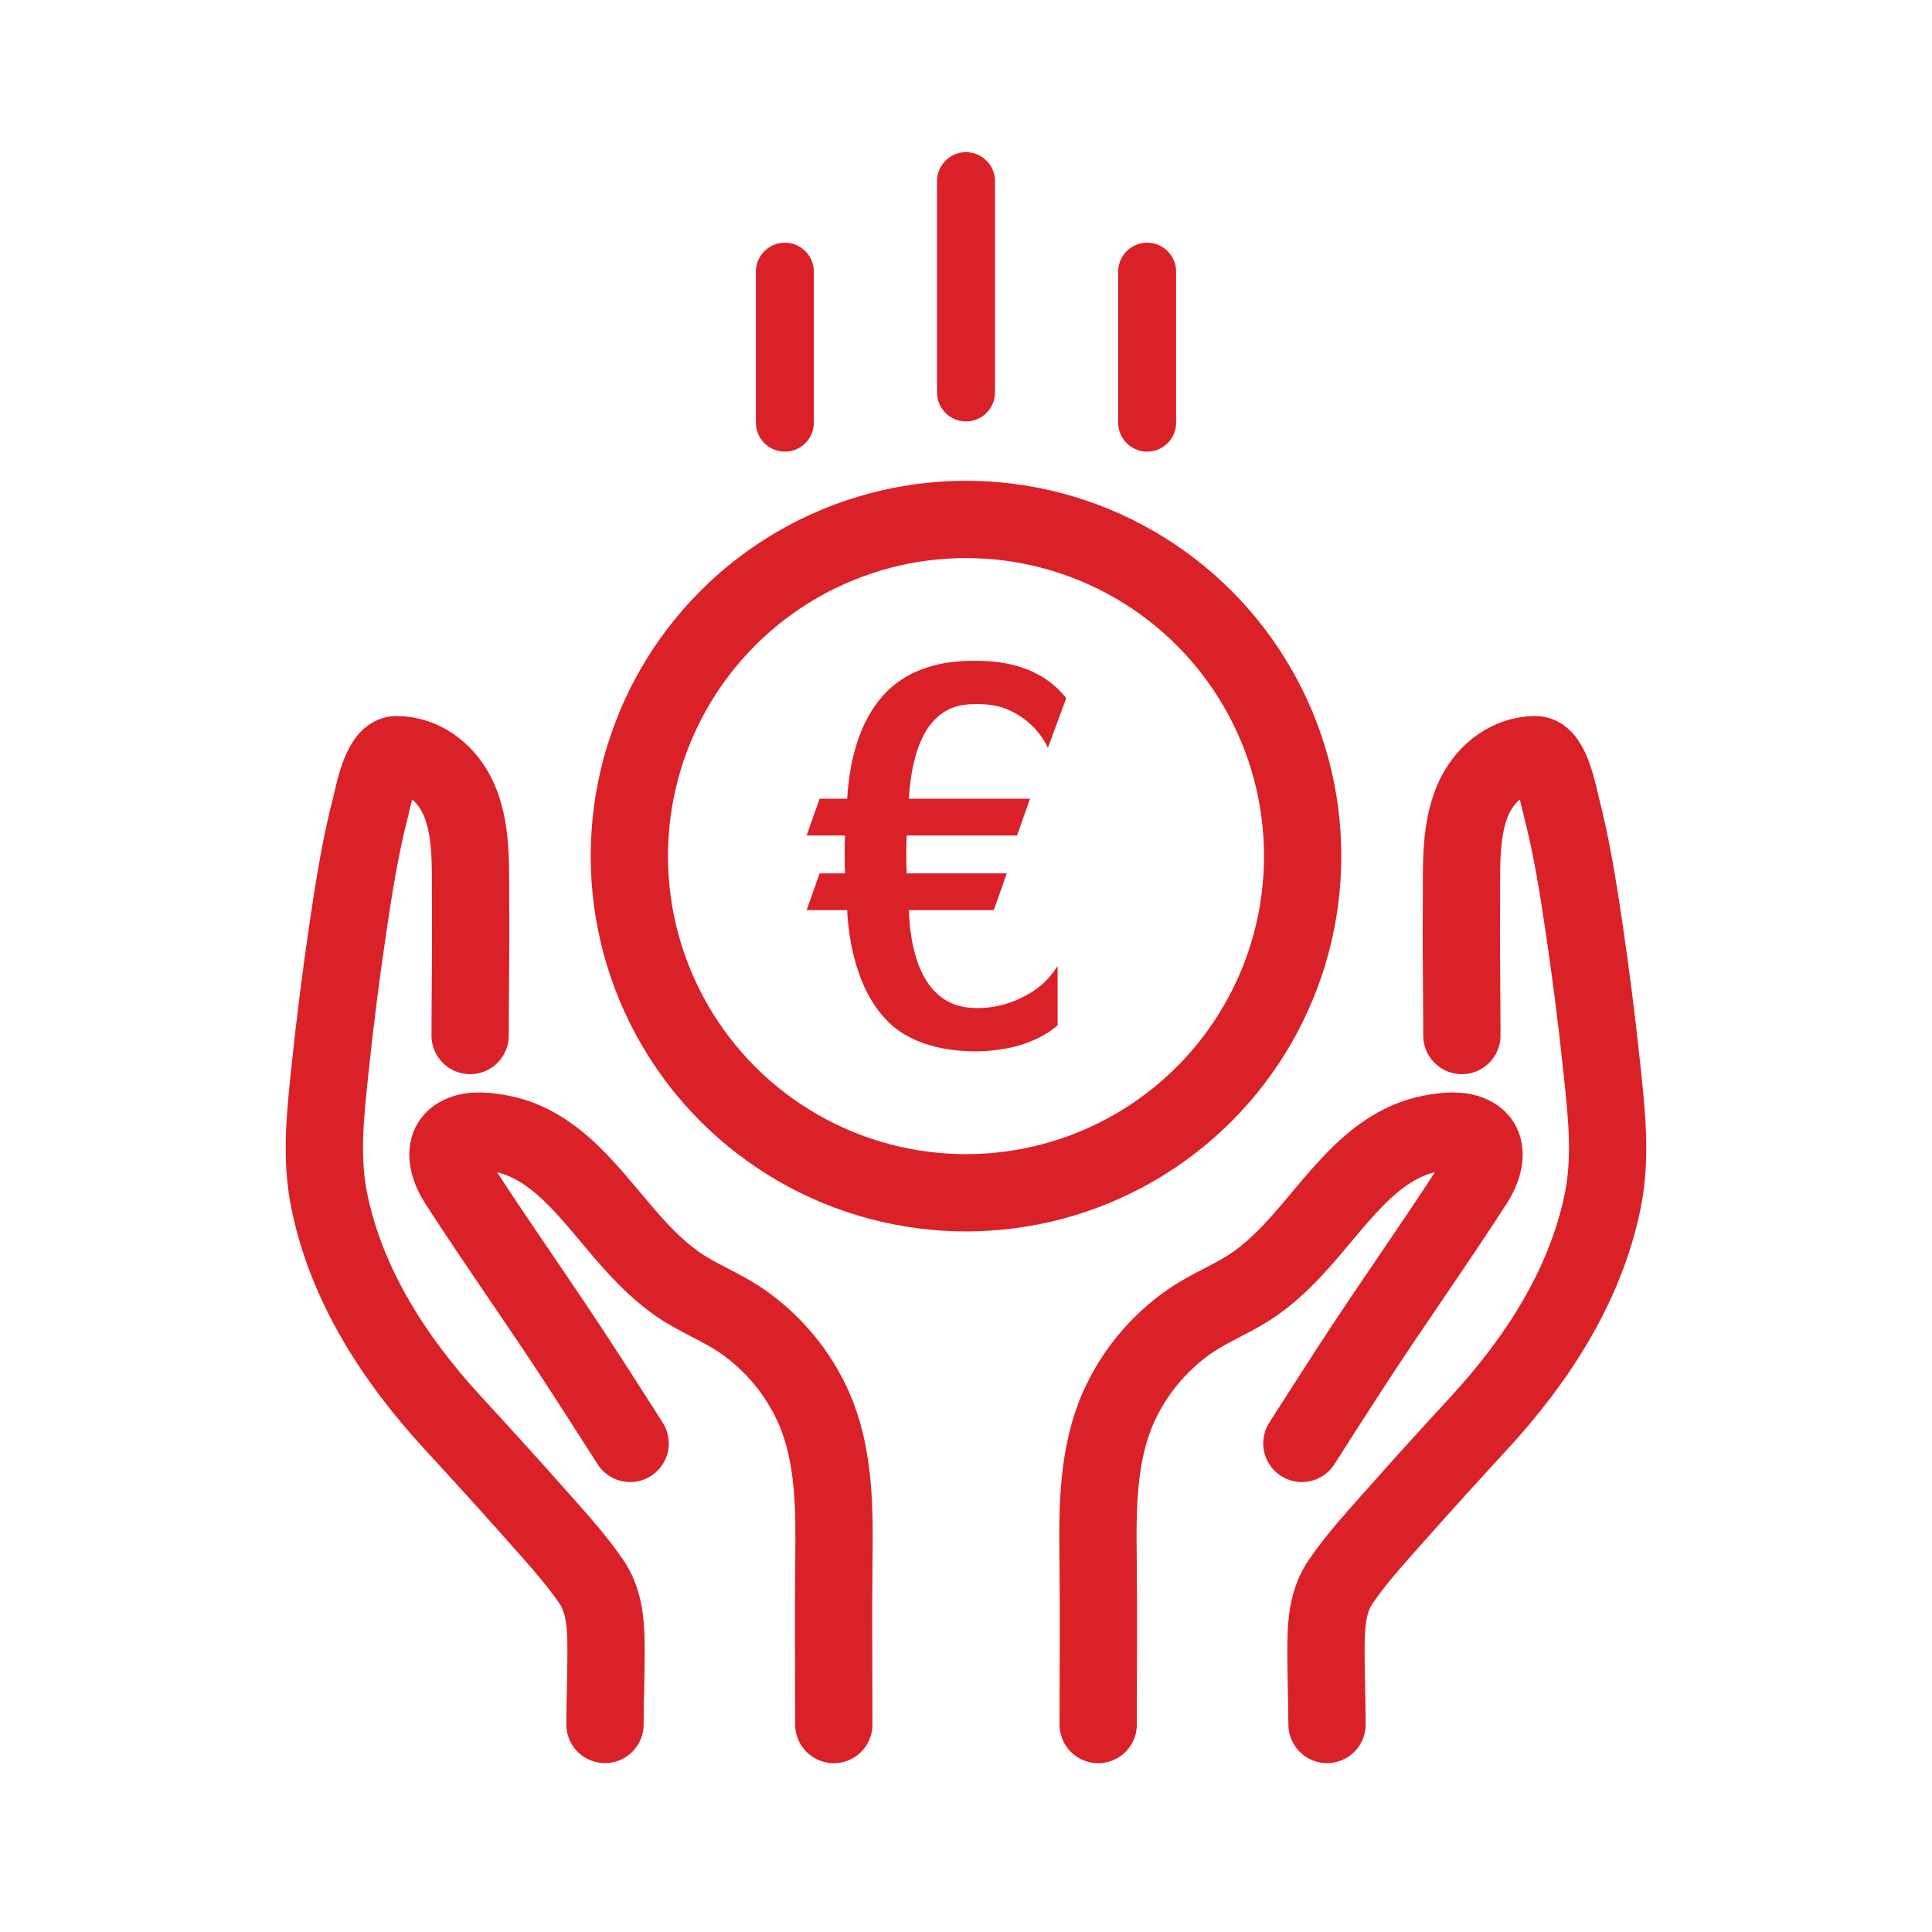
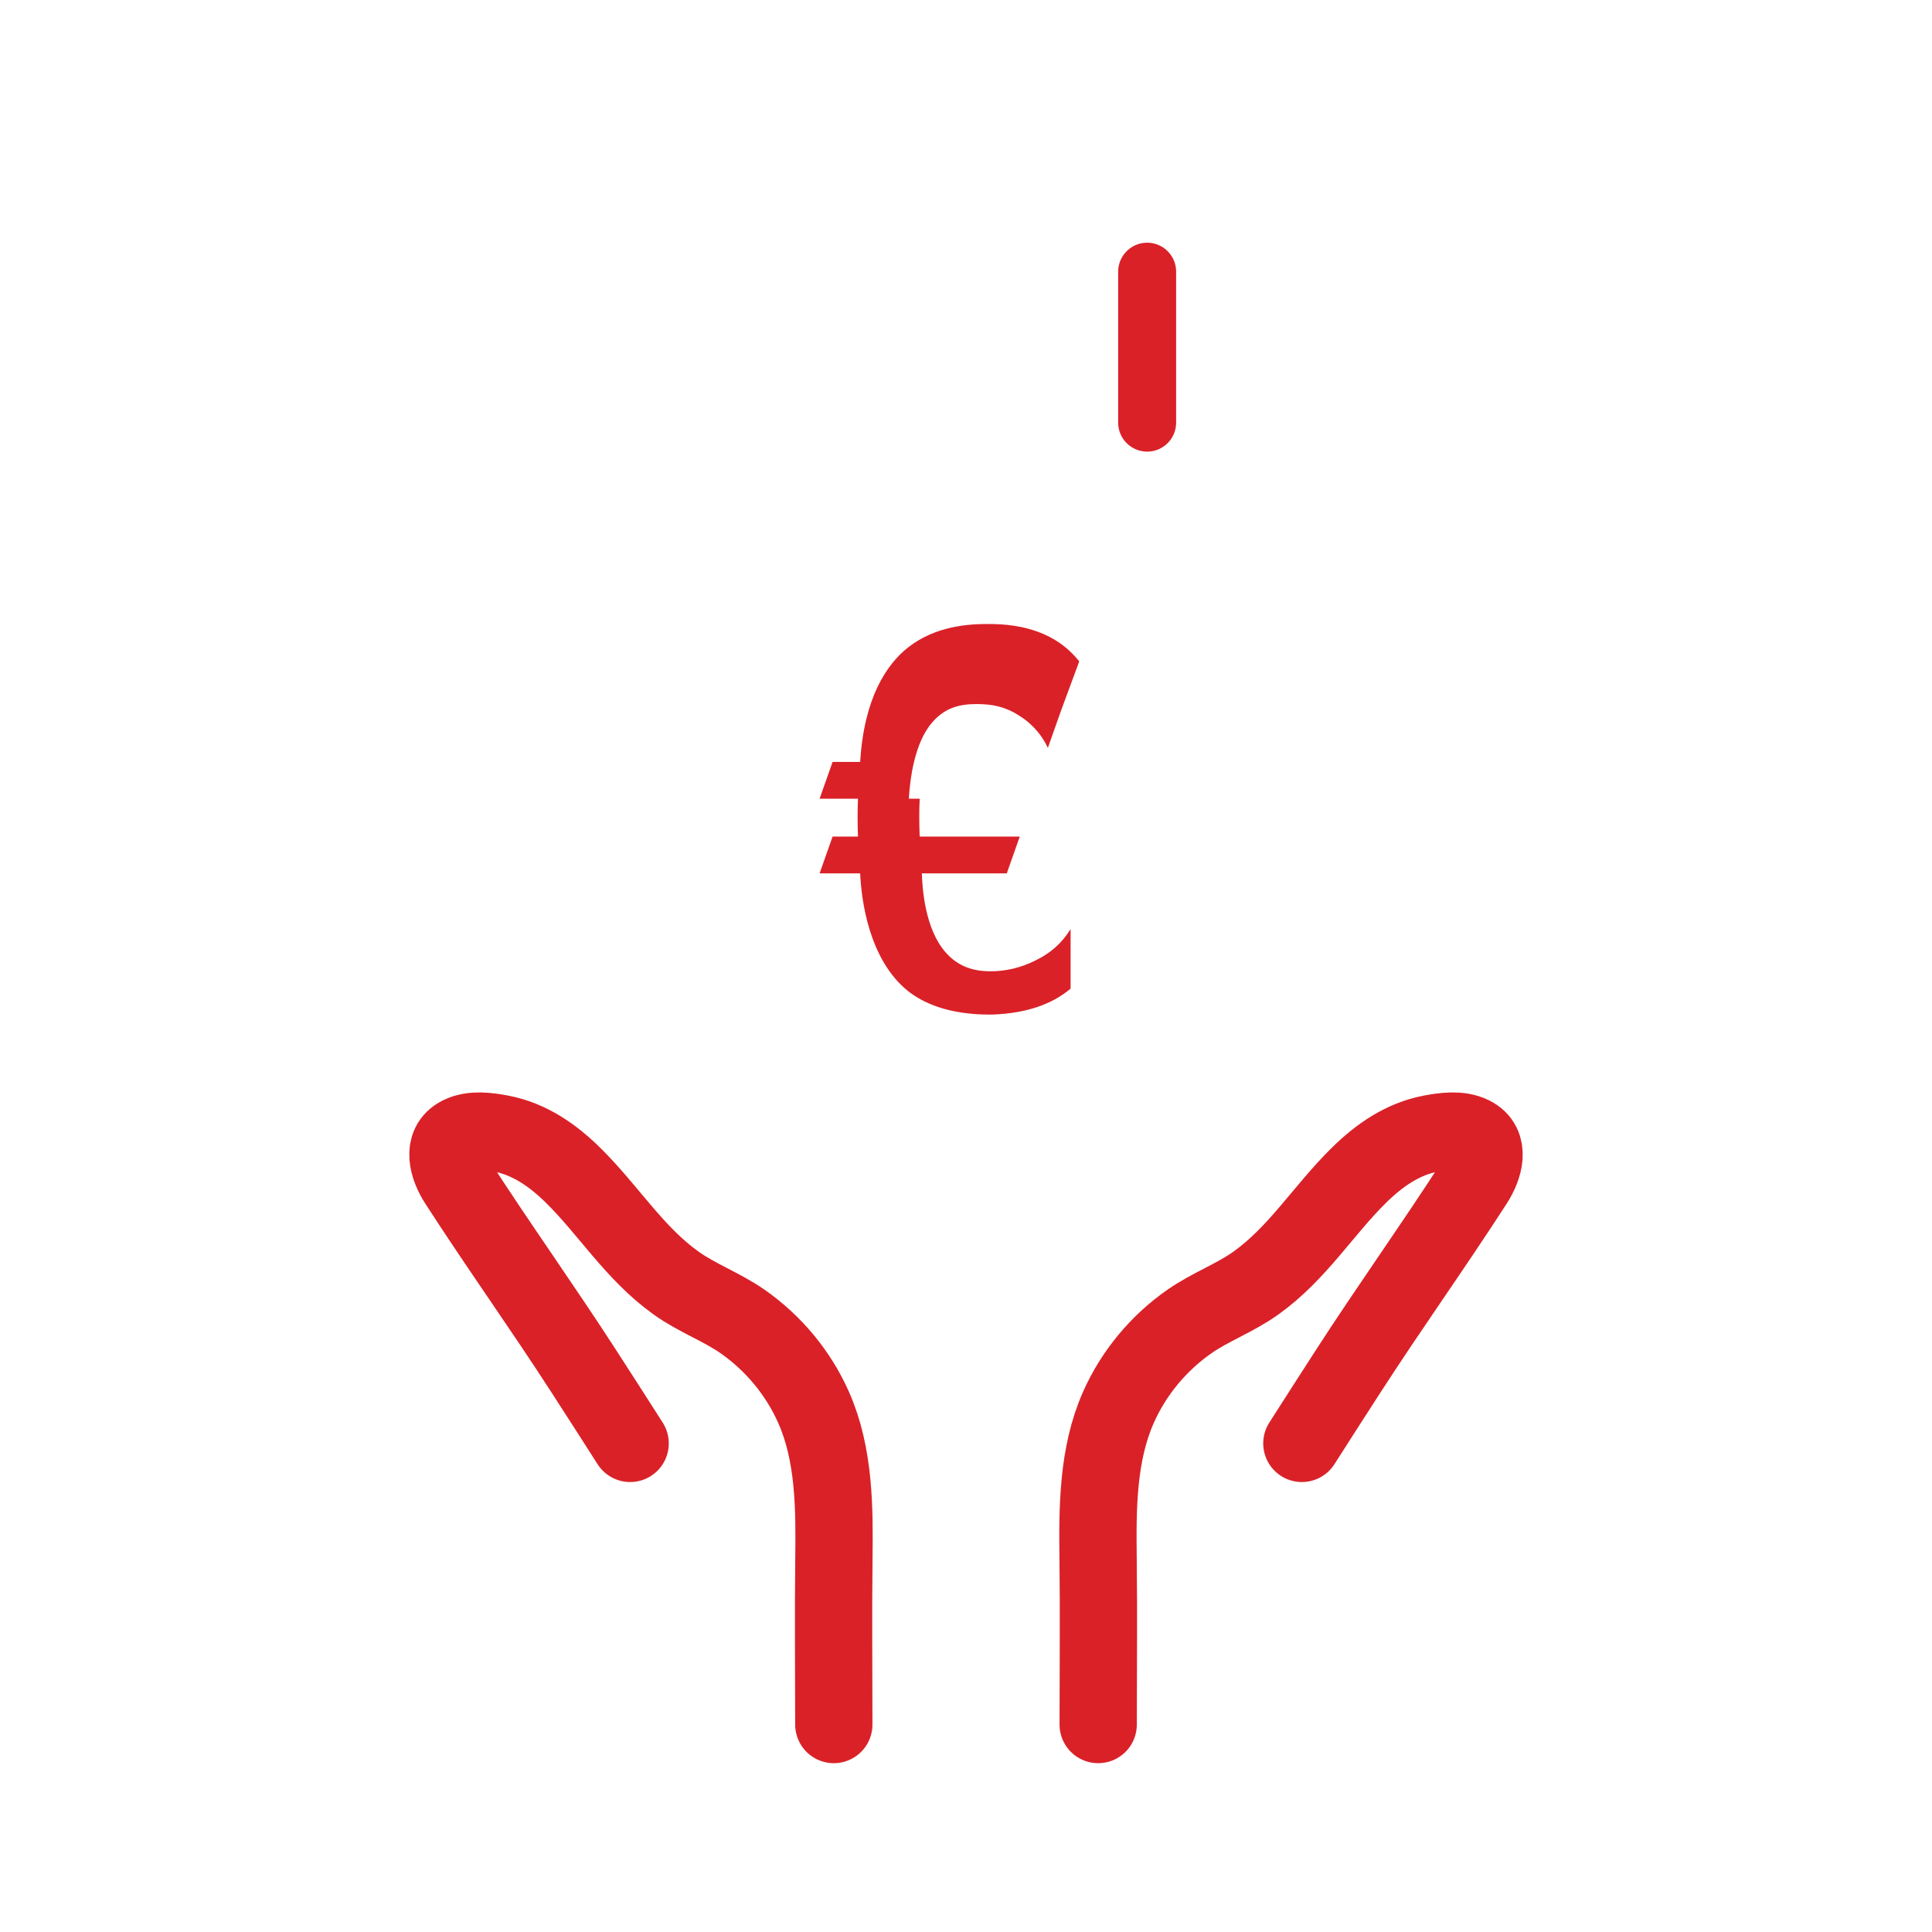
<svg xmlns="http://www.w3.org/2000/svg" viewBox="0 0 500 500" version="1.1">
  <defs>
    <style>
      .cls-1 {
        stroke-width: 20px;
      }

      .cls-1, .cls-2 {
        fill: none;
        stroke: #da2128;
        stroke-linecap: round;
        stroke-linejoin: round;
      }

      .cls-2 {
        stroke-width: 15px;
      }

      .cls-3 {
        fill: #da2128;
      }
    </style>
  </defs>
  <g>
    <g id="WS">
      <g>
        <path d="M284.21,446.31c0-14.26.15-28.53-.02-42.77-.16-13.15-.17-27.11,5.27-39.35,3.95-8.89,10.38-16.62,18.35-22.18,5.46-3.81,11.79-6.07,17.24-9.97,10.77-7.7,17.43-18.83,26.72-27.96,5.23-5.14,11.28-9.33,18.55-10.71,3.32-.63,7.45-1.21,10.61.36,5.06,2.51,3.06,8.53.63,12.3-10.6,16.44-22.03,32.4-32.65,48.85-4.01,6.21-8.01,12.43-11.99,18.67" class="cls-1" />
-         <path d="M378.33,267.99c0-10.51-.22-23.57-.11-34.08.1-9.13-.65-20.06,3.7-28.41,3.04-5.84,8.75-10.18,15.48-10.19,4.07,0,6.02,10.95,6.7,13.57,2.63,10.19,4.29,20.65,5.83,31.05,1.79,12.09,3.34,24.21,4.61,36.36,1.21,11.62,2.59,23.05.22,34.62-4.48,21.86-16.96,41.02-31.87,57.24-7.14,7.76-14.25,15.55-21.24,23.45-5.05,5.71-10.26,11.31-14.59,17.6-3.25,4.72-3.8,10.19-3.88,15.76-.11,7.11.25,14.22.25,21.33" class="cls-1" />
        <path d="M215.79,446.31c0-14.26-.15-28.53.02-42.77.16-13.15.17-27.11-5.27-39.35-3.95-8.89-10.38-16.62-18.35-22.18-5.46-3.81-11.79-6.07-17.24-9.97-10.77-7.7-17.43-18.83-26.72-27.96-5.23-5.14-11.28-9.33-18.55-10.71-3.32-.63-7.45-1.21-10.61.36-5.06,2.51-3.06,8.53-.63,12.3,10.6,16.44,22.03,32.4,32.65,48.85,4.01,6.21,8.01,12.43,11.99,18.67" class="cls-1" />
-         <path d="M121.67,267.99c0-10.51.22-23.57.11-34.08-.1-9.13.65-20.06-3.7-28.41-3.04-5.84-8.75-10.18-15.48-10.19-4.07,0-6.02,10.95-6.7,13.57-2.63,10.19-4.29,20.65-5.83,31.05-1.79,12.09-3.34,24.21-4.61,36.36-1.21,11.62-2.59,23.05-.22,34.62,4.48,21.86,16.96,41.02,31.87,57.24,7.14,7.76,14.25,15.55,21.24,23.45,5.05,5.71,10.26,11.31,14.59,17.6,3.25,4.72,3.8,10.19,3.88,15.76.11,7.11-.25,14.22-.25,21.33" class="cls-1" />
      </g>
      <g>
-         <circle r="87.13" cy="221.56" cx="250" class="cls-1" />
-         <path d="M271.19,193.55c-1.26-2.66-3.36-5.74-7.28-8.26-3.92-2.52-7.28-3.08-11.2-3.08-4.48,0-8.12.98-11.34,4.62-4.76,5.32-5.88,14.98-6.16,19.88h31.36l-3.36,9.52h-28.56c-.14,3.08-.14,6.44,0,9.8h25.9l-3.36,9.52h-21.98c.14,4.06.84,14.42,6.16,20.44,3.08,3.5,6.86,4.9,11.62,4.9,3.78,0,7.84-.84,11.9-2.94,3.64-1.82,6.44-4.2,8.82-7.98v15.4c-1.82,1.54-4.06,2.94-6.44,3.92-5.74,2.52-12.46,2.8-14.56,2.8-10.78,0-17.22-3.08-21-6.02-10.36-8.26-12.18-24.08-12.46-30.52h-10.5l3.36-9.52h6.58c-.14-3.36-.14-6.72,0-9.8h-9.94l3.36-9.52h7.14c.98-16.38,6.72-25.2,12.46-29.68,7-5.46,15.4-6.02,20.58-6.02,4.48,0,9.38.42,14.56,2.66,3.78,1.68,6.58,3.92,9.1,7l-4.76,12.88Z" class="cls-3" />
+         <path d="M271.19,193.55c-1.26-2.66-3.36-5.74-7.28-8.26-3.92-2.52-7.28-3.08-11.2-3.08-4.48,0-8.12.98-11.34,4.62-4.76,5.32-5.88,14.98-6.16,19.88h31.36h-28.56c-.14,3.08-.14,6.44,0,9.8h25.9l-3.36,9.52h-21.98c.14,4.06.84,14.42,6.16,20.44,3.08,3.5,6.86,4.9,11.62,4.9,3.78,0,7.84-.84,11.9-2.94,3.64-1.82,6.44-4.2,8.82-7.98v15.4c-1.82,1.54-4.06,2.94-6.44,3.92-5.74,2.52-12.46,2.8-14.56,2.8-10.78,0-17.22-3.08-21-6.02-10.36-8.26-12.18-24.08-12.46-30.52h-10.5l3.36-9.52h6.58c-.14-3.36-.14-6.72,0-9.8h-9.94l3.36-9.52h7.14c.98-16.38,6.72-25.2,12.46-29.68,7-5.46,15.4-6.02,20.58-6.02,4.48,0,9.38.42,14.56,2.66,3.78,1.68,6.58,3.92,9.1,7l-4.76,12.88Z" class="cls-3" />
      </g>
-       <line y2="46.88" x2="250" y1="101.56" x1="250" class="cls-2" />
-       <line y2="70.31" x2="203.12" y1="109.38" x1="203.12" class="cls-2" />
      <line y2="70.31" x2="296.88" y1="109.38" x1="296.88" class="cls-2" />
    </g>
  </g>
</svg>